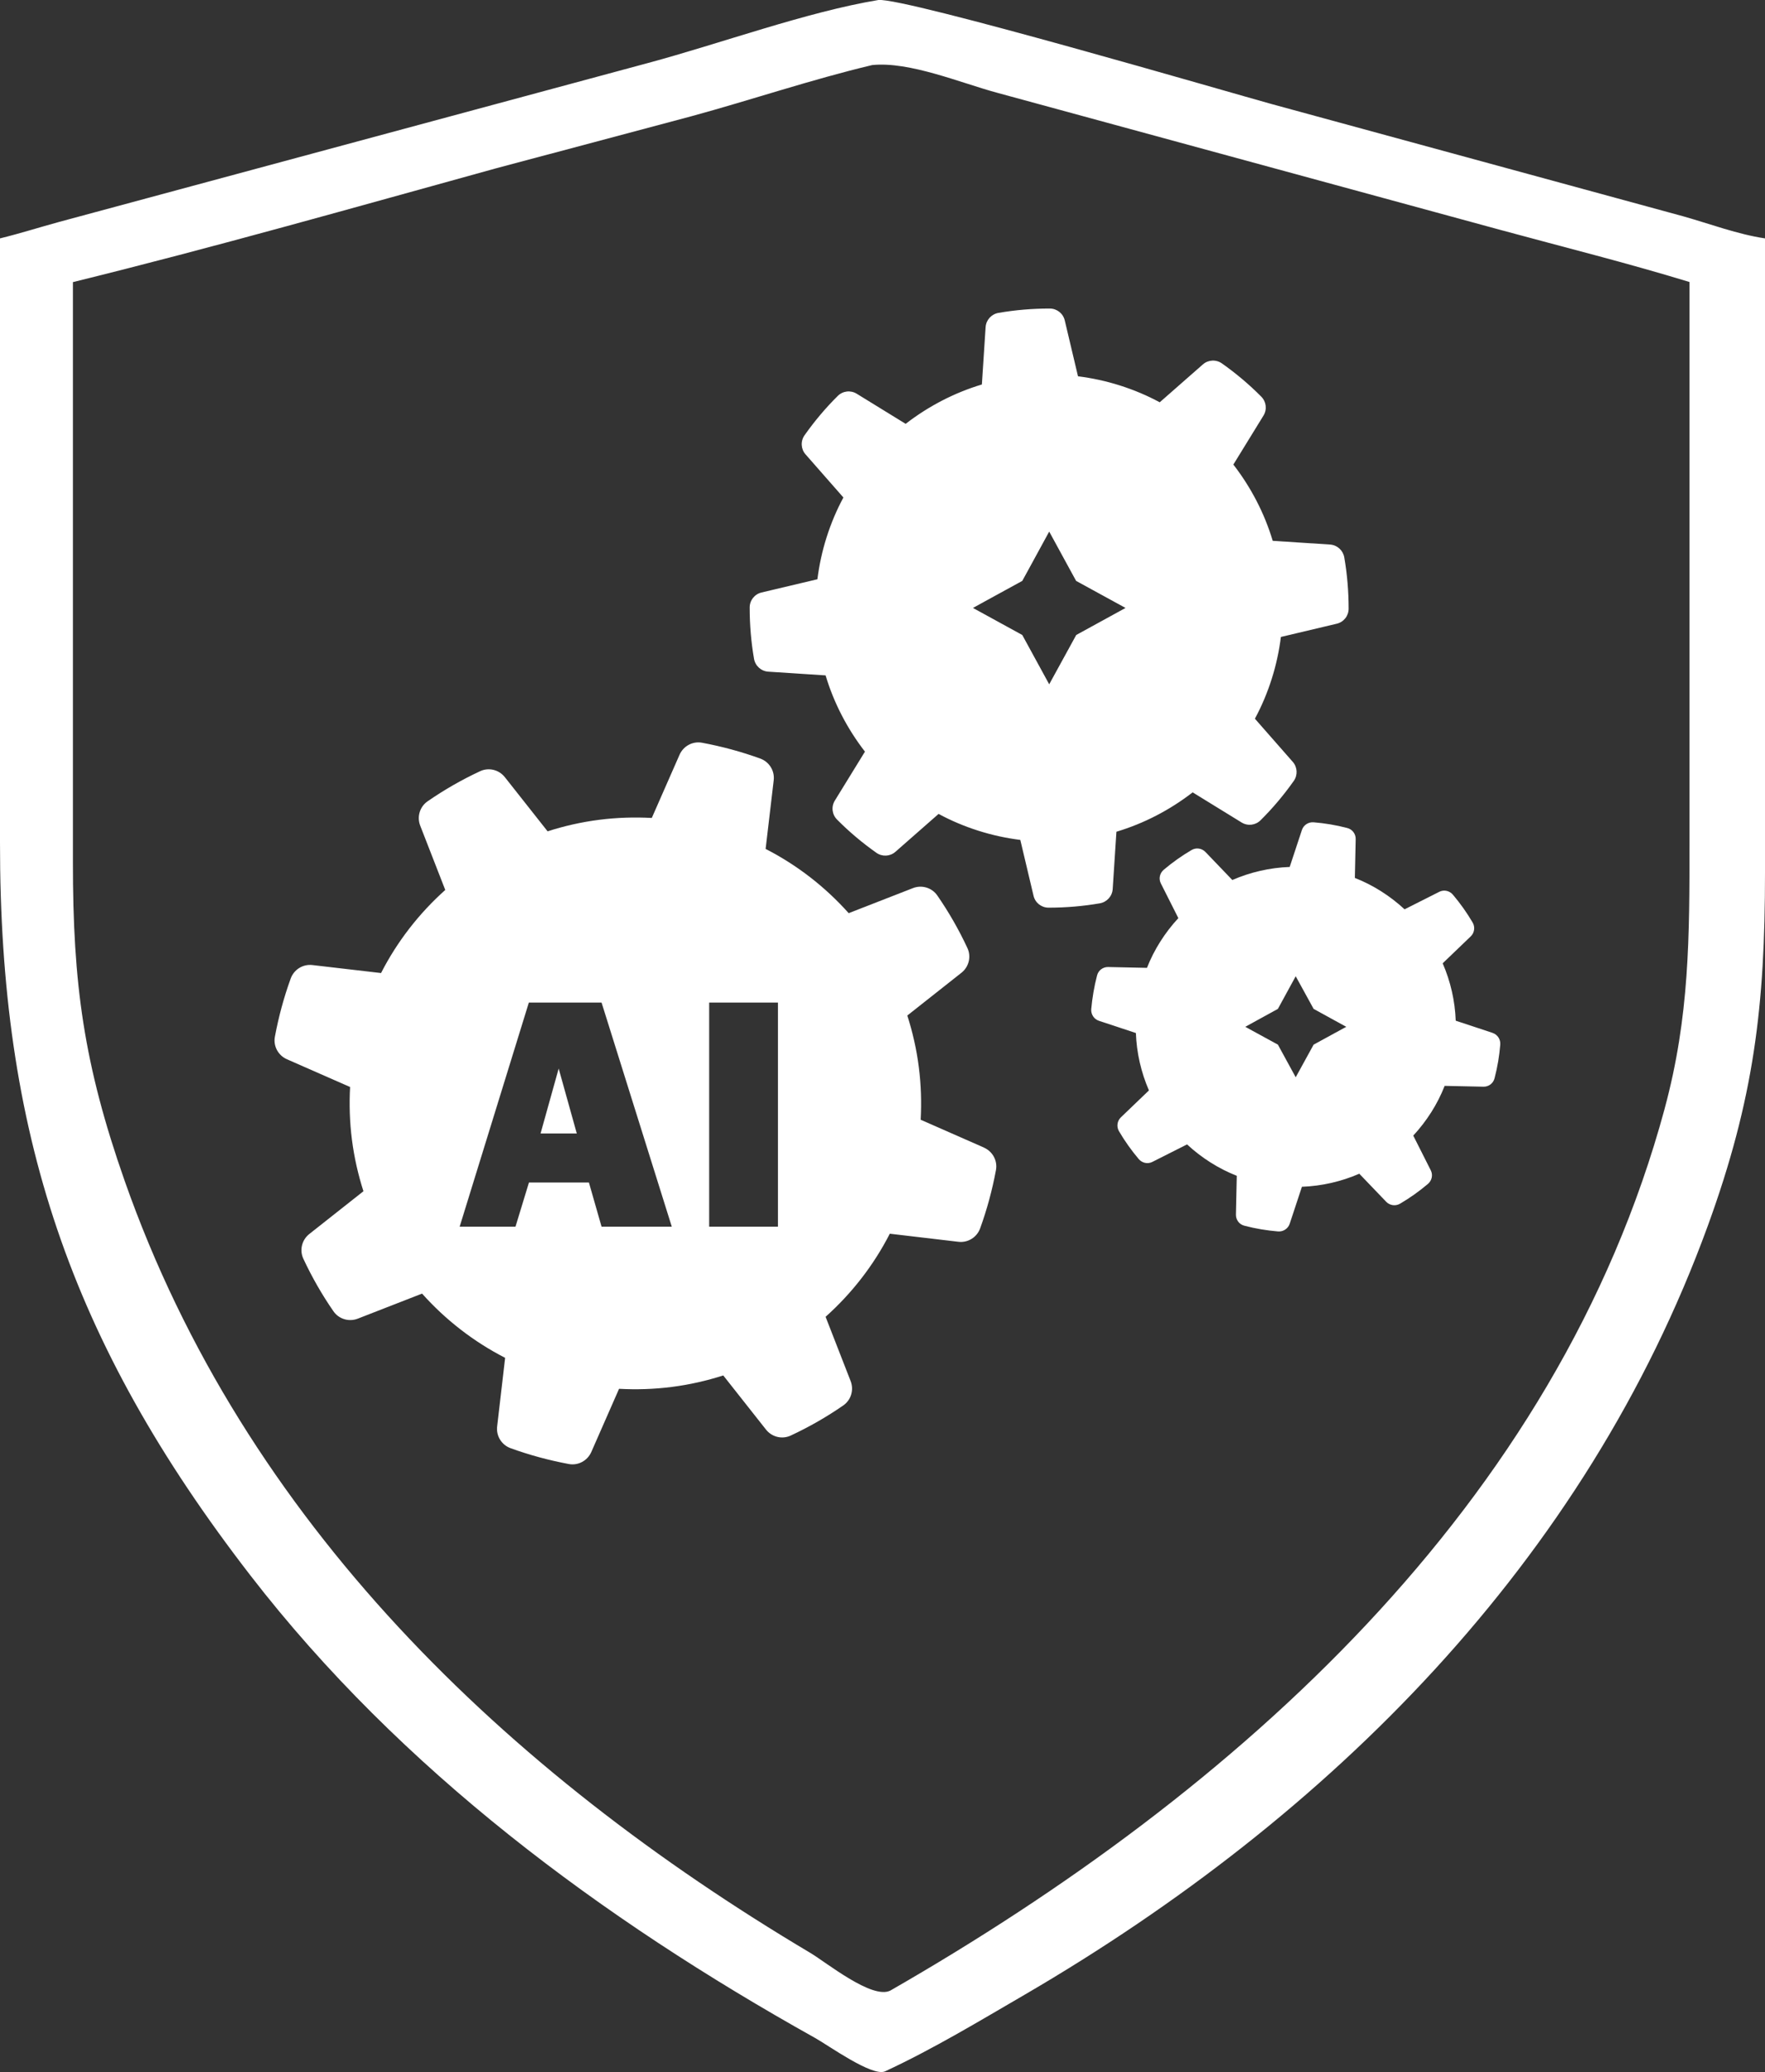
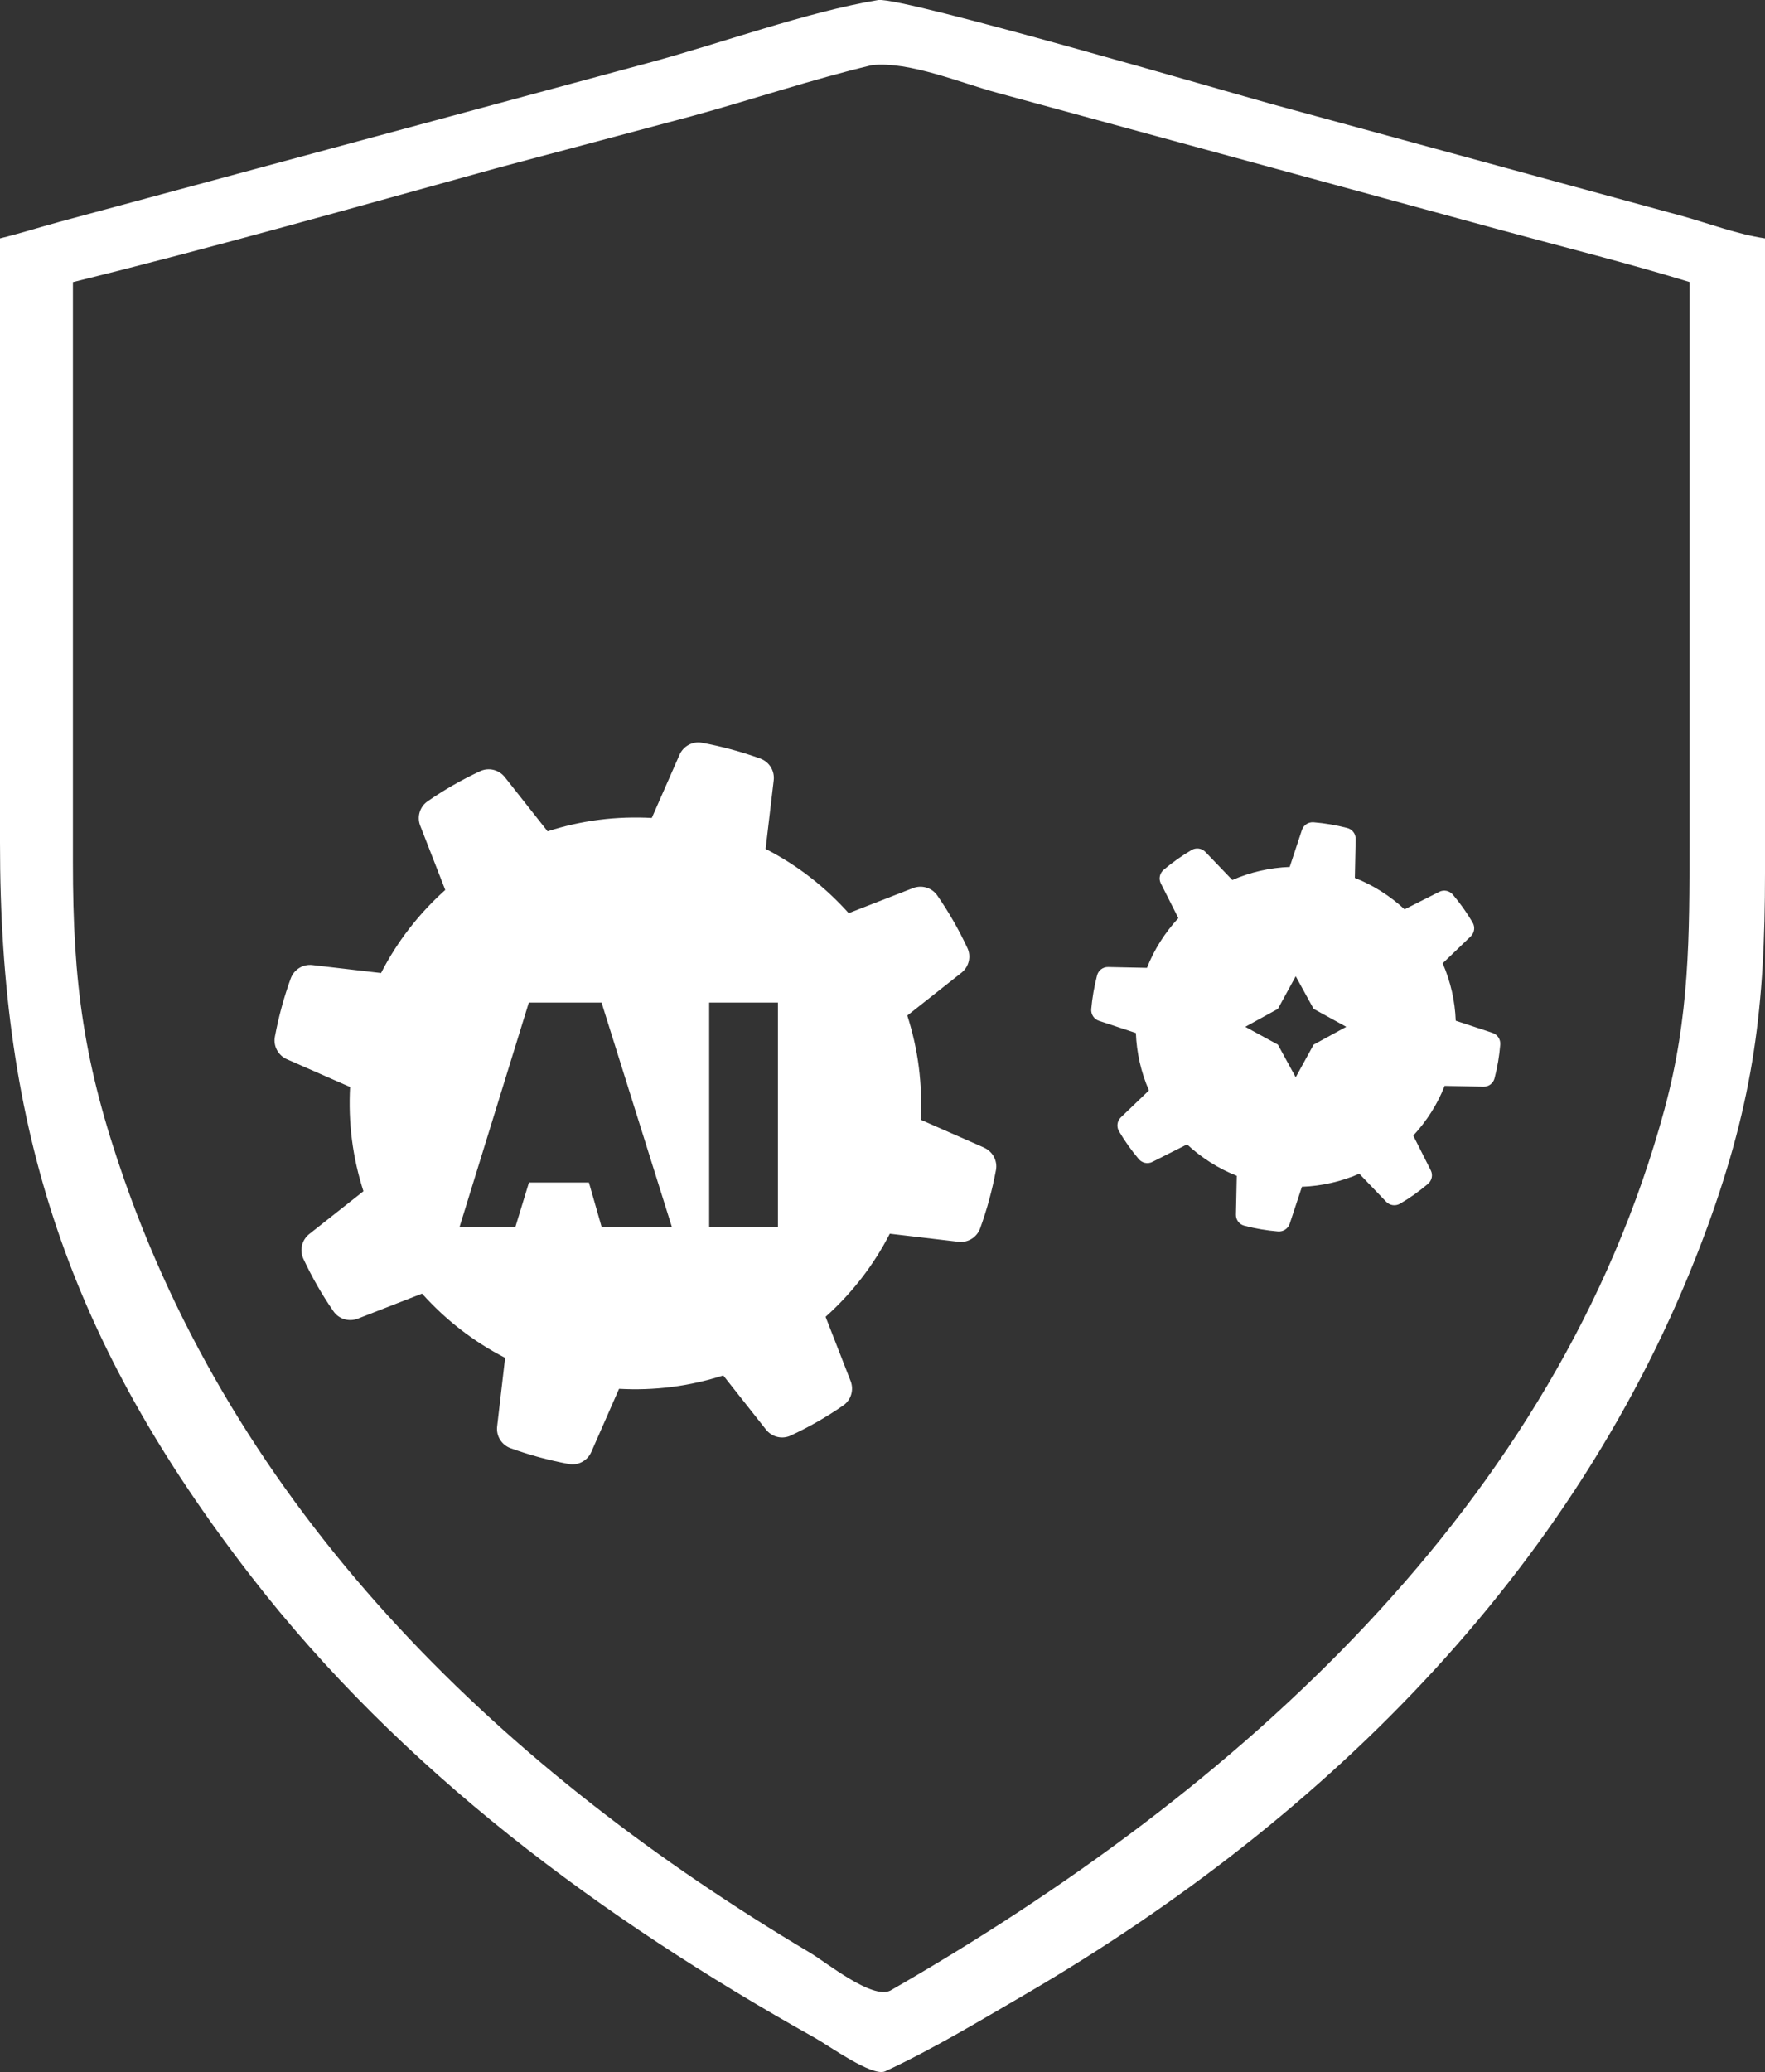
<svg xmlns="http://www.w3.org/2000/svg" id="Layer_2" data-name="Layer 2" viewBox="0 0 170.41 200">
  <rect x="0" y="0" width="170.41" height="200" fill="#333333" stroke="none" />
  <defs>
    <style>
      .cls-1 {
        fill: #fff;
      }
    </style>
  </defs>
  <g id="Layer_1-2" data-name="Layer 1">
    <g>
      <path class="cls-1" d="M170.41,23.01c-2.63-.39-5.31-1.4-7.89-2.13l-39.65-10.81C119,9.01,87.36-.25,84.81,0c-6.93,1.15-15.31,4.22-22.24,6.08L5.71,21.42c-1.9.52-3.79,1.12-5.71,1.59v58.31c-.02,27.86,6.69,48.12,24.19,70.76,14.51,18.77,33.93,33.14,54.51,44.63,1.29.72,5.47,3.73,6.73,3.23,4.64-2.15,9.12-4.86,13.54-7.43,29.46-17.18,54.11-41.81,65.91-74.17,4.48-12.3,5.53-21.26,5.53-34.07V23.01ZM160.72,107.02c-10.37,38.29-41.36,65.95-74.77,85.12-1.76.86-6.14-2.7-7.71-3.64-29.36-17.45-54.63-41.58-66.21-74.54-3.94-11.23-5-19-4.99-30.78V27.23c13.65-3.36,27.18-7.21,40.73-10.95l18.95-5.05c5.84-1.59,11.6-3.55,17.49-4.95,3.6-.37,8.56,1.73,12.05,2.67l48.6,13.24c6.1,1.66,12.21,3.18,18.26,5.03v54.07c0,9.11.01,16.82-2.4,25.72Z" />
-       <polygon class="cls-1" points="52.19 109.41 55.69 109.41 53.94 103.14 52.19 109.41" />
      <path class="cls-1" d="M94.99,110.76l-6.1-2.68c.09-1.67.04-3.37-.18-5.09-.22-1.72-.6-3.38-1.11-4.97l5.23-4.13c.72-.57.96-1.56.57-2.39-.83-1.78-1.8-3.47-2.9-5.06-.52-.76-1.5-1.05-2.35-.72l-6.21,2.42c-2.27-2.54-4.99-4.65-8.02-6.2l.78-6.62c.11-.91-.42-1.78-1.29-2.1-1.82-.66-3.7-1.17-5.63-1.53-.9-.17-1.8.32-2.17,1.16l-2.68,6.1c-1.67-.09-3.37-.04-5.09.18-1.72.22-3.38.6-4.97,1.11l-4.13-5.23c-.57-.72-1.56-.96-2.39-.57-1.78.83-3.47,1.8-5.06,2.9-.76.52-1.05,1.5-.72,2.35l2.42,6.21c-2.54,2.27-4.65,4.99-6.2,8.02l-6.62-.77c-.91-.11-1.78.42-2.1,1.29-.66,1.82-1.17,3.7-1.53,5.63-.17.9.32,1.8,1.16,2.17l6.1,2.68c-.09,1.67-.04,3.37.18,5.09.22,1.72.6,3.38,1.11,4.97l-5.23,4.13c-.72.57-.96,1.56-.57,2.39.83,1.78,1.8,3.47,2.9,5.06.52.76,1.5,1.05,2.35.72l6.21-2.42c2.27,2.54,4.99,4.65,8.02,6.2l-.77,6.62c-.11.91.42,1.78,1.29,2.1,1.82.66,3.7,1.17,5.63,1.53.9.17,1.8-.32,2.17-1.16l2.68-6.1c1.67.09,3.37.04,5.09-.18,1.72-.22,3.38-.6,4.97-1.11l4.13,5.23c.57.72,1.56.96,2.39.57,1.78-.83,3.47-1.8,5.06-2.9.76-.52,1.05-1.5.72-2.35l-2.42-6.21c2.54-2.27,4.65-4.99,6.2-8.02l6.62.78c.91.11,1.78-.42,2.1-1.29.66-1.82,1.17-3.7,1.53-5.63.17-.9-.32-1.8-1.16-2.17ZM58.08,118.4l-1.22-4.26h-5.79l-1.3,4.26h-5.39l6.68-21.63h7.02l6.78,21.63h-6.77ZM75.11,118.4h-6.64v-21.63h6.64v21.63Z" />
-       <path class="cls-1" d="M107.43,85.82l.36-5.54c2.67-.8,5.16-2.1,7.36-3.8l4.73,2.91c.59.36,1.34.27,1.83-.22,1.17-1.16,2.24-2.43,3.2-3.79.4-.56.36-1.33-.09-1.84l-3.66-4.17c.65-1.2,1.19-2.48,1.62-3.83.43-1.35.72-2.71.89-4.06l5.4-1.28c.67-.16,1.14-.76,1.14-1.45,0-1.67-.14-3.33-.42-4.95-.12-.68-.68-1.19-1.37-1.24l-5.54-.36c-.8-2.67-2.1-5.16-3.8-7.36l2.91-4.73c.36-.59.27-1.34-.22-1.83-1.16-1.17-2.43-2.24-3.79-3.2-.56-.4-1.33-.36-1.84.09l-4.17,3.66c-1.2-.65-2.48-1.19-3.83-1.62-1.35-.43-2.71-.72-4.06-.89l-1.28-5.4c-.16-.67-.76-1.14-1.45-1.14-1.67,0-3.33.14-4.95.42-.68.12-1.19.68-1.24,1.37l-.36,5.54c-2.67.8-5.16,2.1-7.36,3.8l-4.73-2.91c-.59-.36-1.34-.27-1.83.22-1.17,1.16-2.24,2.43-3.2,3.79-.4.56-.36,1.33.09,1.84l3.66,4.17c-.65,1.2-1.19,2.48-1.62,3.83-.43,1.35-.72,2.71-.89,4.06l-5.4,1.28c-.67.16-1.14.76-1.14,1.45,0,1.67.14,3.33.42,4.95.12.68.68,1.19,1.37,1.24l5.54.36c.8,2.67,2.1,5.16,3.8,7.36l-2.91,4.73c-.36.59-.27,1.34.22,1.83,1.16,1.17,2.43,2.24,3.79,3.2.56.4,1.33.36,1.84-.09l4.17-3.66c1.2.65,2.48,1.19,3.83,1.62,1.35.43,2.71.72,4.06.89l1.28,5.4c.16.67.76,1.14,1.45,1.14,1.67,0,3.33-.14,4.95-.42.68-.12,1.19-.68,1.24-1.37ZM101.3,66.05l-2.6-4.76-4.76-2.61,1.16-.64,3.6-1.97.57-1.04,2.03-3.72,2.03,3.72.57,1.04,1.57.86,3.2,1.75-4.76,2.61-2.61,4.76Z" />
      <path class="cls-1" d="M144.12,99.7l-3.57-1.18c-.07-1.91-.5-3.79-1.26-5.54l2.71-2.6c.36-.35.44-.9.18-1.34-.55-.94-1.19-1.84-1.9-2.68-.33-.39-.87-.51-1.32-.28l-3.35,1.69c-.69-.64-1.44-1.22-2.26-1.74-.82-.52-1.67-.95-2.54-1.29l.08-3.75c.01-.51-.33-.95-.82-1.07-1.07-.28-2.15-.46-3.24-.55-.5-.04-.97.26-1.13.74l-1.18,3.57c-1.91.07-3.79.5-5.54,1.26l-2.6-2.71c-.35-.36-.9-.44-1.34-.18-.94.55-1.84,1.19-2.68,1.9-.39.33-.51.87-.28,1.32l1.69,3.35c-.64.69-1.22,1.44-1.74,2.26-.52.82-.95,1.67-1.29,2.54l-3.75-.08c-.51-.01-.95.33-1.07.82-.28,1.07-.46,2.15-.56,3.24-.04.5.26.97.74,1.13l3.57,1.18c.07,1.91.5,3.79,1.26,5.54l-2.71,2.6c-.36.35-.44.9-.18,1.34.55.94,1.19,1.84,1.9,2.68.33.39.87.51,1.32.28l3.35-1.69c.69.64,1.44,1.22,2.26,1.74s1.67.95,2.54,1.29l-.08,3.75c-.01.51.33.95.82,1.07,1.07.28,2.15.46,3.24.55.5.04.97-.26,1.13-.74l1.18-3.57c1.91-.07,3.79-.5,5.54-1.26l2.6,2.71c.35.36.9.44,1.34.18.94-.55,1.84-1.19,2.68-1.9.39-.33.51-.87.28-1.32l-1.69-3.35c.64-.69,1.22-1.44,1.74-2.26.52-.82.95-1.67,1.29-2.54l3.75.08c.51.01.95-.33,1.07-.82.28-1.07.46-2.15.55-3.24.04-.5-.26-.97-.74-1.13ZM126.83,100.83l-1.73,3.15-1.72-3.15-3.15-1.72,3.15-1.73,1.72-3.15,1.73,3.15,3.15,1.73-3.15,1.72Z" />
    </g>
  </g>
</svg>